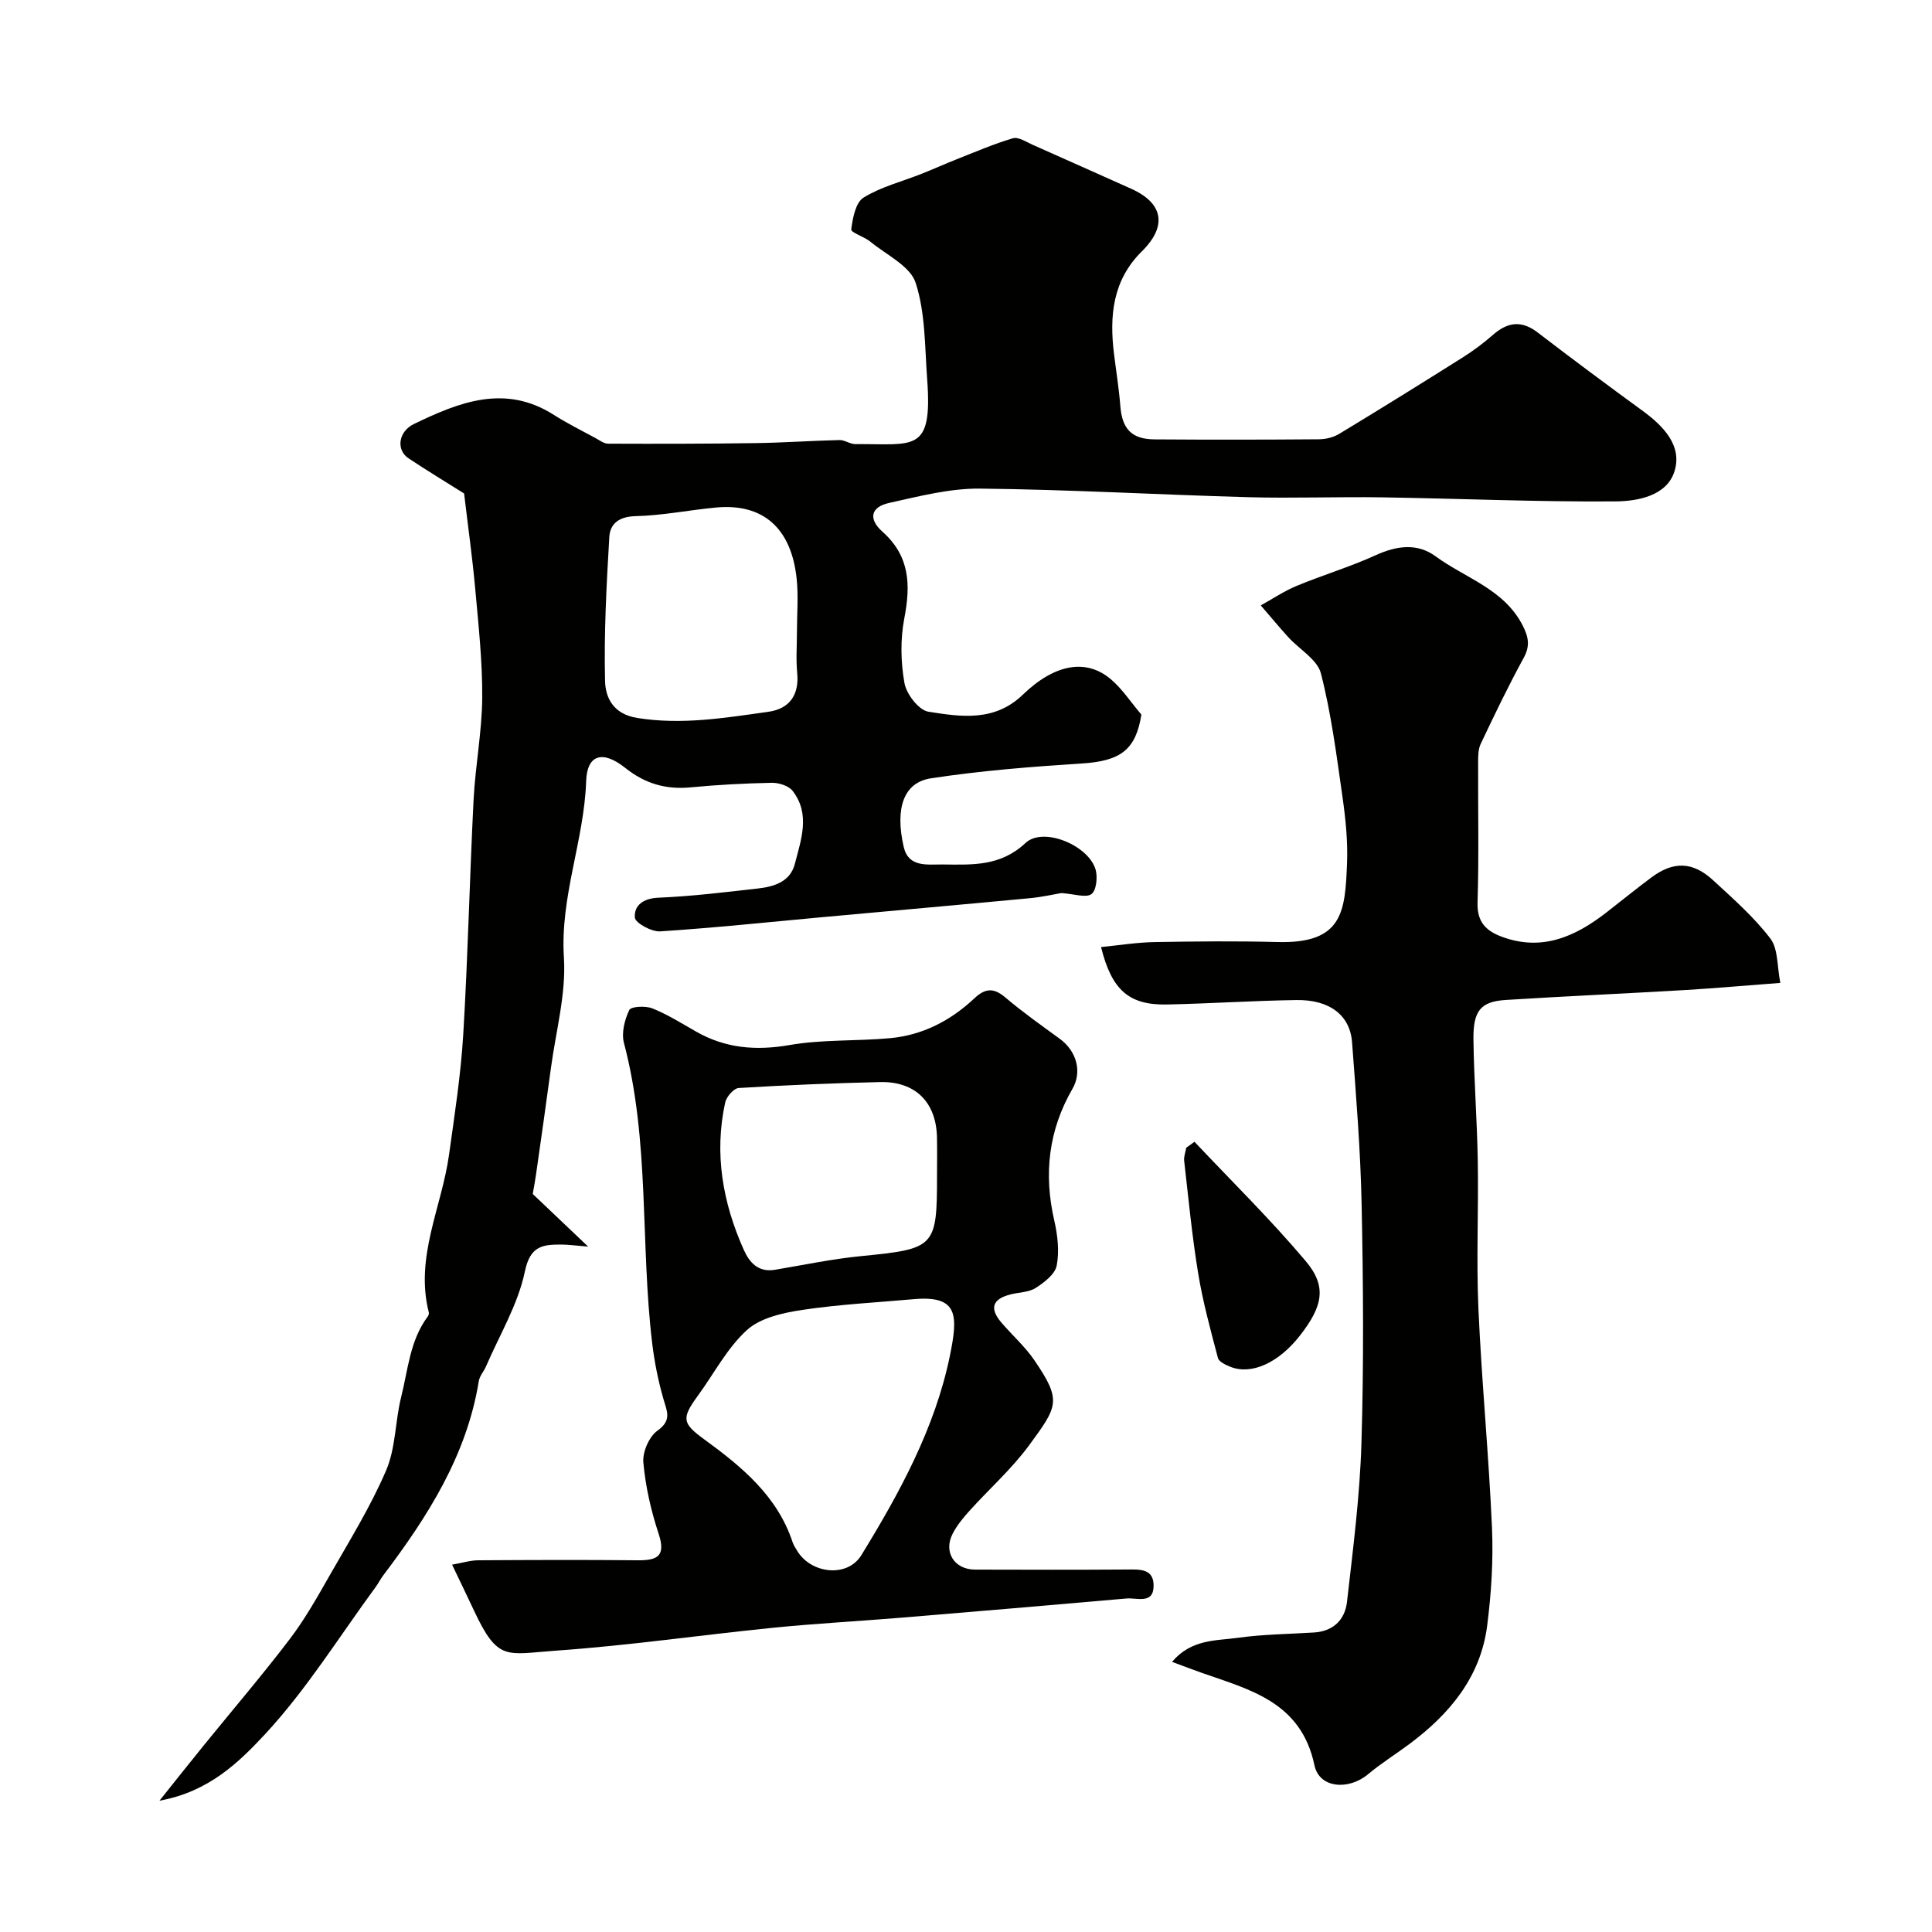
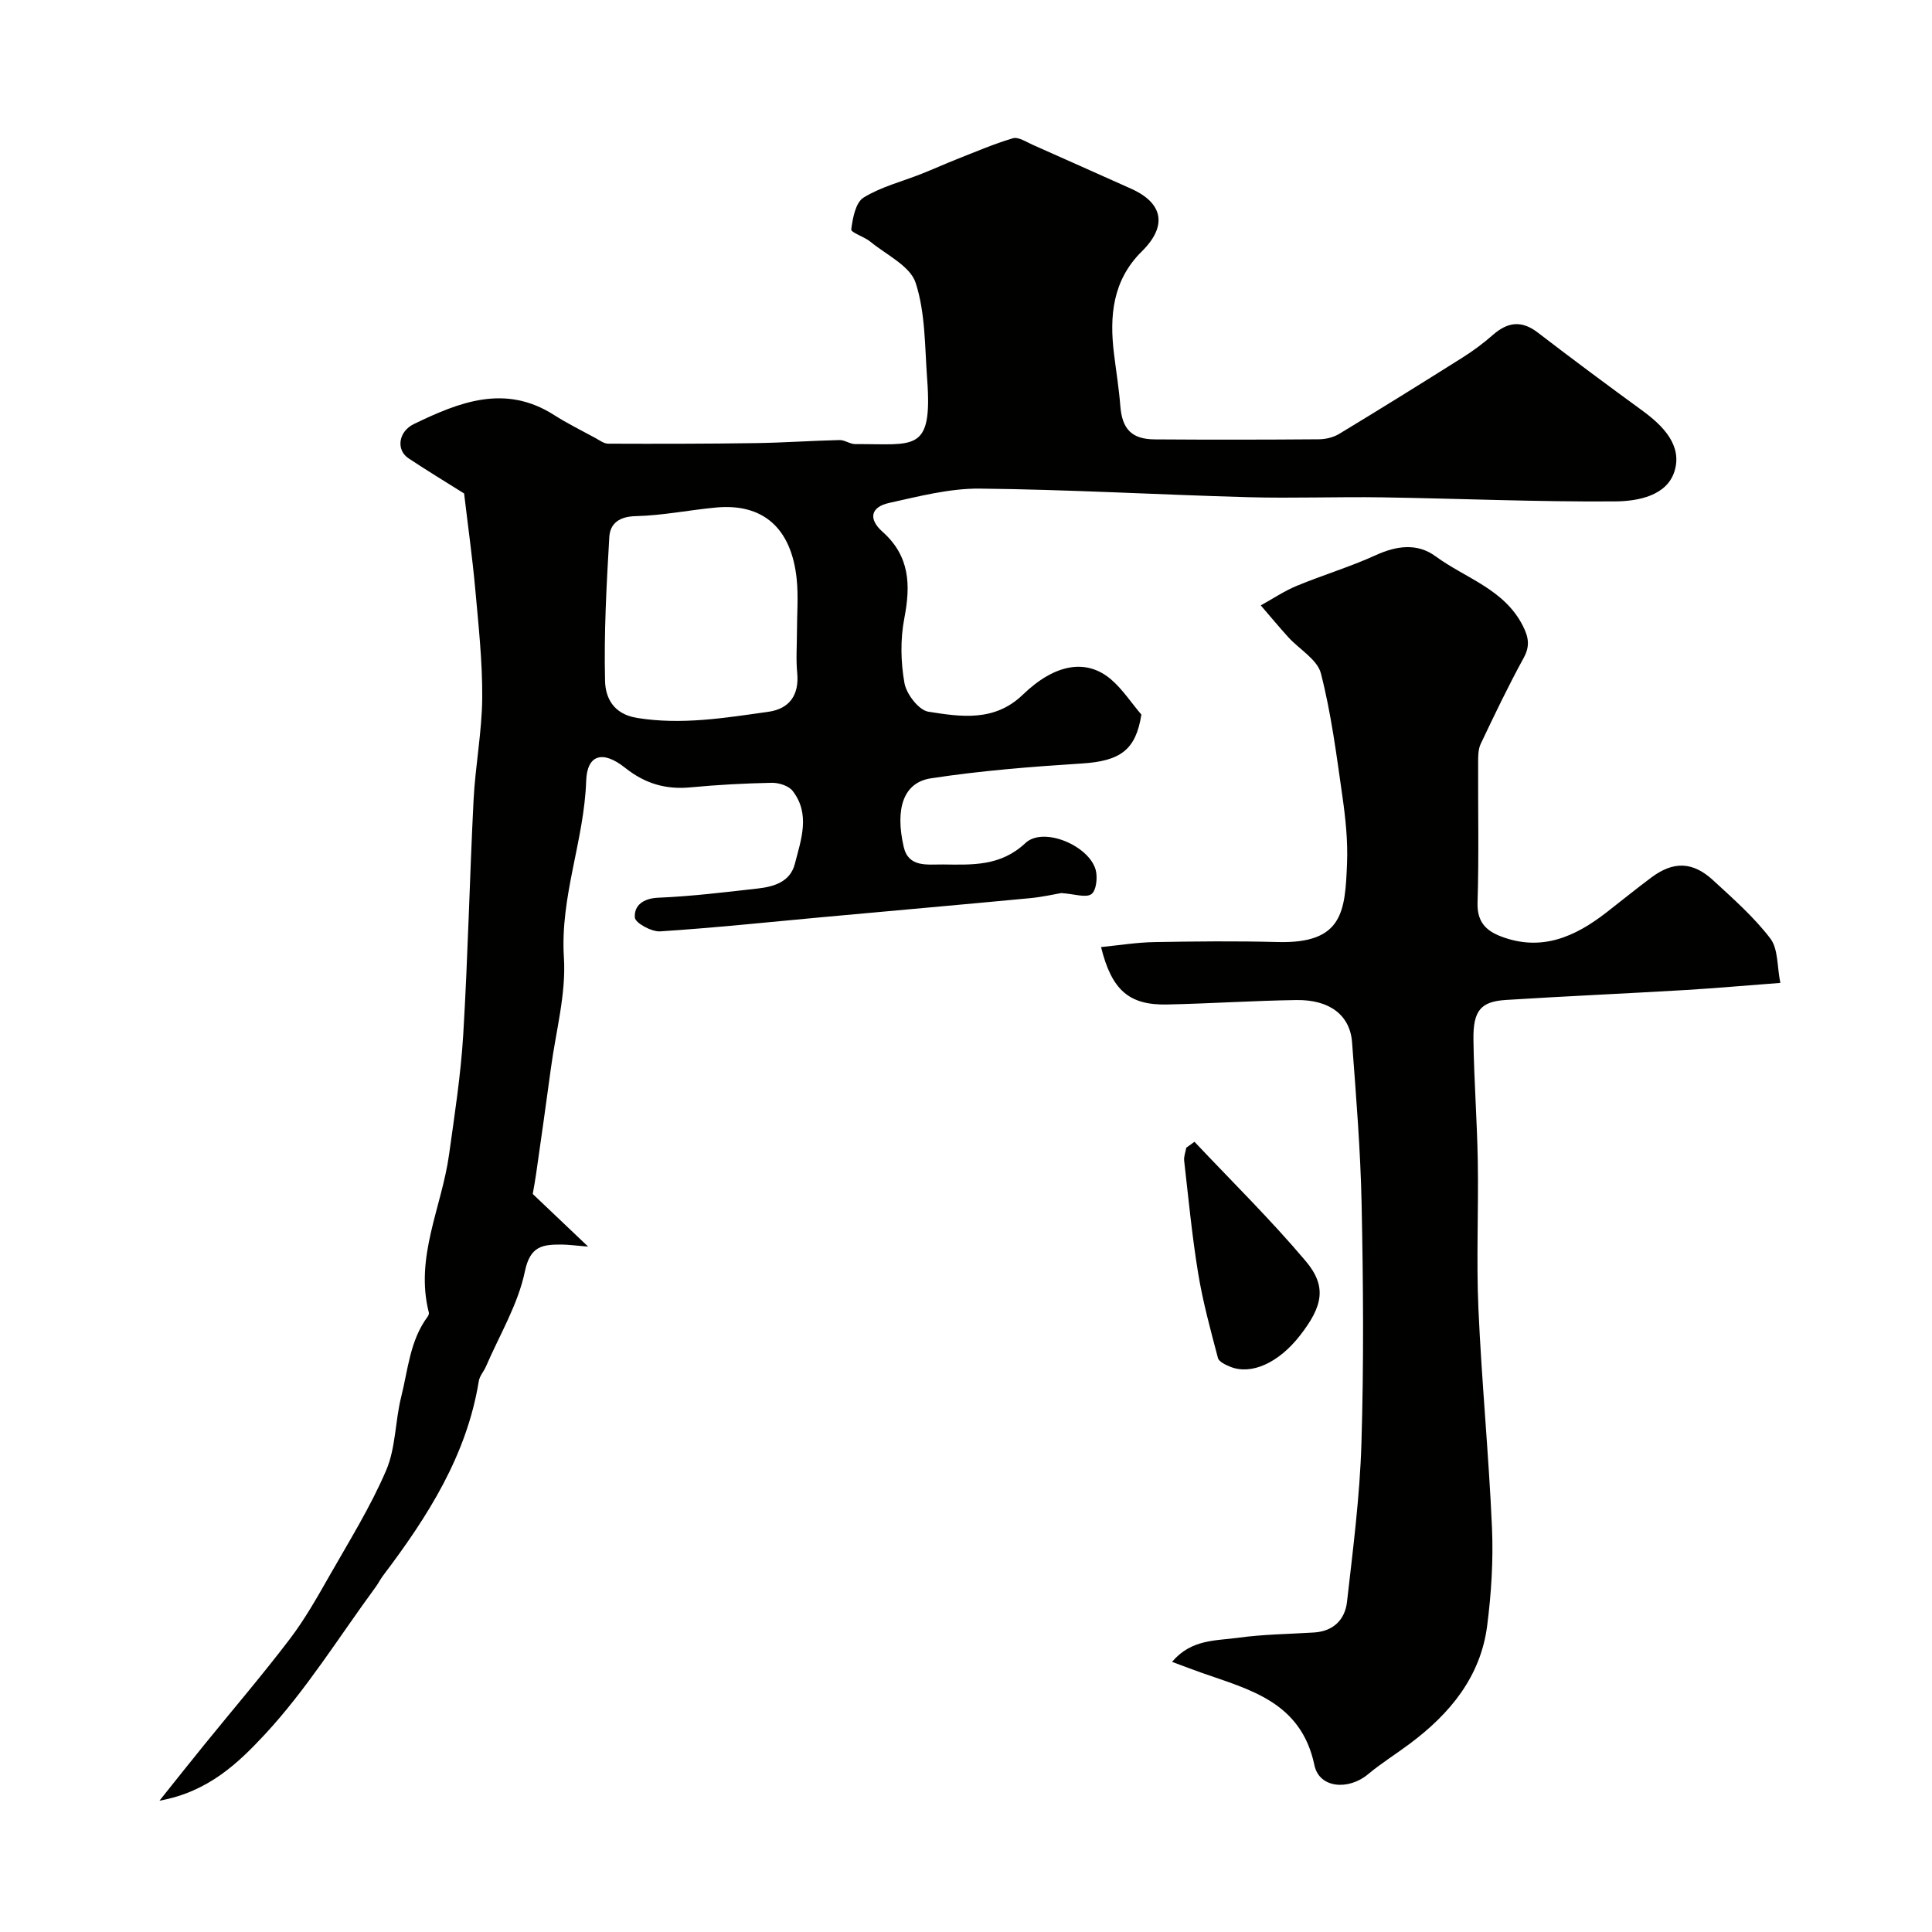
<svg xmlns="http://www.w3.org/2000/svg" enable-background="new 0 0 400 400" viewBox="0 0 400 400">
  <g fill="#010100">
    <path d="m96.09 102.17c-3.83-2.41-7.73-4.77-11.52-7.29-2.58-1.71-2.13-5.52 1.14-7.1 9.36-4.52 18.85-8.34 29-1.86 2.74 1.75 5.68 3.2 8.55 4.76.86.47 1.78 1.18 2.67 1.18 10.18.04 20.36.03 30.54-.12 5.78-.08 11.55-.5 17.33-.63 1.09-.03 2.2.85 3.3.84 12.17-.09 16 1.94 14.86-13.44-.5-6.7-.35-13.69-2.38-19.94-1.13-3.5-6.06-5.8-9.38-8.53-1.25-1.03-4.04-1.89-3.96-2.54.3-2.33.9-5.57 2.55-6.59 3.63-2.24 7.97-3.32 12-4.92 2.41-.95 4.78-2.03 7.19-2.98 3.88-1.53 7.73-3.2 11.72-4.38 1.14-.34 2.77.76 4.11 1.35 6.79 3 13.56 6.06 20.35 9.08 6.68 2.98 7.57 7.72 2.26 12.97-6.09 6.01-6.75 13.41-5.77 21.29.44 3.58 1.02 7.14 1.3 10.73.37 4.74 2.31 6.89 7.12 6.92 11.33.08 22.66.07 33.99-.02 1.41-.01 2.99-.39 4.19-1.11 8.58-5.19 17.09-10.48 25.58-15.83 2.2-1.39 4.31-2.96 6.27-4.68 3.02-2.65 5.89-3.07 9.25-.5 7.13 5.47 14.35 10.84 21.61 16.13 4.37 3.18 8.4 7.26 6.72 12.63-1.59 5.08-7.62 6.19-12.27 6.22-16.09.12-32.19-.59-48.29-.84-9.21-.14-18.44.22-27.65-.03-18.54-.51-37.06-1.59-55.6-1.78-6.26-.06-12.61 1.6-18.8 2.97-3.79.84-4.35 3.29-1.37 5.95 5.69 5.06 5.86 11.03 4.53 17.93-.84 4.34-.75 9.07.03 13.42.41 2.28 2.96 5.6 4.95 5.92 6.73 1.07 13.7 2.13 19.55-3.52 6.71-6.47 13.22-7.5 18.3-3.14 2.31 1.98 4.03 4.64 6.25 7.26-1.15 7.28-4.29 9.61-12.3 10.12-10.47.67-20.96 1.49-31.31 3.08-5.61.87-7.43 6.18-5.6 14.18.99 4.32 4.86 3.62 8.09 3.65 6.08.06 11.93.43 17.12-4.44 3.7-3.47 13.19.52 14.55 5.6.41 1.56.11 4.27-.9 4.98-1.14.81-3.45-.03-6.24-.22-1.43.24-3.94.82-6.49 1.06-14.39 1.36-28.79 2.63-43.18 3.95-11.12 1.02-22.24 2.2-33.38 2.92-1.77.11-5.14-1.73-5.23-2.86-.19-2.49 1.71-3.98 4.87-4.11 6.89-.29 13.77-1.13 20.63-1.91 3.34-.38 6.68-1.39 7.63-5.11 1.29-5.03 3.25-10.29-.46-15.09-.82-1.06-2.84-1.7-4.3-1.68-5.6.11-11.22.41-16.8.94-5.15.49-9.43-.74-13.58-4.04-4.67-3.72-7.89-2.73-8.07 2.73-.42 12.33-5.42 23.94-4.61 36.54.48 7.53-1.66 15.23-2.68 22.85-.98 7.29-2.02 14.57-3.06 21.86-.2 1.43-.47 2.85-.71 4.25 3.47 3.3 7 6.66 11.47 10.9-2.74-.22-4.15-.43-5.56-.43-3.84 0-6.44.25-7.54 5.57-1.41 6.81-5.23 13.12-8.04 19.64-.45 1.05-1.33 1.99-1.5 3.07-2.51 15.43-10.61 28.08-19.78 40.21-.59.78-1.02 1.66-1.6 2.45-7.54 10.26-14.32 21.24-22.94 30.51-5.35 5.74-11.61 11.87-21.79 13.69 3.62-4.53 6.46-8.12 9.35-11.67 5.89-7.26 11.98-14.37 17.63-21.8 3.12-4.1 5.69-8.66 8.25-13.16 4.08-7.16 8.47-14.22 11.7-21.76 2-4.67 1.85-10.21 3.12-15.24 1.41-5.62 1.8-11.63 5.44-16.54.18-.24.34-.62.28-.88-2.94-11.46 2.67-21.81 4.18-32.7 1.15-8.27 2.44-16.55 2.94-24.88.97-16.18 1.32-32.4 2.14-48.59.36-7.05 1.73-14.07 1.79-21.11.05-7.56-.78-15.13-1.46-22.67-.58-6.42-1.49-12.83-2.29-19.64zm68.91 28.65c0-3.66.32-7.36-.06-10.98-1.1-10.55-7-15.68-16.73-14.76-5.54.52-11.05 1.65-16.58 1.78-3.39.08-5.31 1.48-5.48 4.33-.58 9.92-1.12 19.87-.88 29.79.08 3.39 1.63 6.85 6.64 7.66 9.24 1.49 18.17-.01 27.16-1.27 4.36-.61 6.43-3.45 5.98-8.07-.27-2.8-.05-5.65-.05-8.48z" />
    <path d="m368.6 203.5c-7.33.55-13.55 1.11-19.78 1.48-12.35.73-24.72 1.27-37.06 2.05-5.17.33-6.77 2.19-6.7 8.14.11 8.43.76 16.86.9 25.29.17 10.16-.32 20.34.13 30.48.67 15.14 2.15 30.24 2.81 45.38.29 6.74-.14 13.58-1 20.28-1.36 10.57-7.71 18.21-15.99 24.4-2.87 2.15-5.94 4.05-8.69 6.35-3.99 3.34-10.07 2.93-11.08-1.88-2.76-13.1-13.32-15.61-23.42-19.16-1.81-.64-3.6-1.33-6.06-2.24 3.99-4.73 9.09-4.35 13.62-4.98 5.21-.73 10.51-.77 15.78-1.1 4-.25 6.4-2.66 6.82-6.32 1.24-10.92 2.66-21.86 2.99-32.83.5-16.48.38-32.98.04-49.47-.23-11.2-1.14-22.39-1.98-33.57-.42-5.63-4.66-8.85-11.52-8.75-8.93.13-17.86.73-26.79.92-7.85.16-11.45-2.95-13.66-11.89 3.75-.37 7.4-.97 11.06-1.03 8.49-.15 16.99-.24 25.48-.01 13.58.37 13.99-6.35 14.39-16.32.18-4.58-.3-9.23-.95-13.78-1.22-8.55-2.32-17.18-4.46-25.52-.74-2.88-4.46-4.98-6.75-7.49-1.95-2.15-3.8-4.39-5.7-6.59 2.47-1.36 4.84-2.97 7.43-4.04 5.4-2.24 11.03-3.92 16.34-6.34 4.35-1.99 8.64-2.57 12.44.23 6.18 4.54 14.2 6.77 18.05 14.38 1.21 2.4 1.51 4.19.16 6.66-3.18 5.81-6.05 11.8-8.89 17.79-.53 1.12-.53 2.57-.53 3.87-.04 9.66.18 19.33-.12 28.98-.12 3.93 1.67 5.79 4.86 7.01 8.37 3.19 15.33.08 21.84-4.98 3.1-2.41 6.15-4.89 9.3-7.24 4.54-3.38 8.53-3.31 12.75.57 4.16 3.83 8.48 7.63 11.88 12.09 1.64 2.17 1.37 5.81 2.06 9.18z" />
-     <path d="m93.6 323.95c2.11-.37 3.76-.9 5.41-.91 11-.07 21.99-.11 32.99 0 4.06.04 5.92-.81 4.36-5.5-1.57-4.75-2.71-9.76-3.16-14.73-.2-2.16 1.18-5.37 2.91-6.6 3.06-2.17 1.97-4.02 1.24-6.59-1.07-3.72-1.84-7.57-2.31-11.42-2.5-20.7-.46-41.82-5.86-62.28-.55-2.08.14-4.8 1.11-6.81.36-.75 3.38-.9 4.79-.33 3.13 1.26 6.04 3.09 8.99 4.77 6.12 3.51 12.45 4.02 19.44 2.81 6.81-1.18 13.87-.78 20.79-1.42 6.72-.62 12.51-3.63 17.39-8.21 2.23-2.09 3.96-2.32 6.4-.26 3.61 3.06 7.48 5.8 11.31 8.59 3.55 2.59 4.66 6.88 2.64 10.37-4.96 8.58-5.98 17.66-3.76 27.29.69 3.01 1.07 6.33.5 9.3-.34 1.78-2.57 3.49-4.34 4.63-1.42.91-3.43.9-5.17 1.33-3.81.95-4.47 2.9-1.93 5.86 2.25 2.62 4.89 4.96 6.82 7.79 5.69 8.36 4.88 9.46-1.1 17.61-3.6 4.9-8.25 9.02-12.35 13.57-1.31 1.45-2.6 3.01-3.48 4.74-1.95 3.79.37 7.41 4.64 7.42 10.5.03 20.99.05 31.49-.02 2.58-.02 5.41-.19 5.48 3.19.09 4.1-3.4 2.62-5.6 2.81-15.56 1.37-31.13 2.69-46.7 3.98-8.86.73-17.74 1.2-26.58 2.09-15 1.51-29.95 3.69-44.98 4.74-10.17.71-11.88 2.3-16.84-8.3-1.37-2.92-2.79-5.85-4.54-9.51zm96.04-55.01c-7.84.71-15.73 1.09-23.51 2.26-4 .6-8.67 1.62-11.48 4.17-4.12 3.74-6.82 9.03-10.18 13.62-3.41 4.67-3.22 5.69 1.29 8.98 7.78 5.67 15.16 11.71 18.35 21.35.2.61.59 1.17.92 1.73 2.87 4.8 10.4 5.65 13.29.95 7.94-12.92 15.28-26.38 18.34-41.28 1.68-8.24 1.79-12.42-7.02-11.78zm4.36-25.49c0-2.66.05-5.32-.01-7.98-.16-7.27-4.47-11.6-11.77-11.44-9.77.23-19.53.63-29.28 1.23-1.02.06-2.54 1.81-2.8 3.01-2.31 10.58-.51 20.73 3.85 30.49 1.2 2.68 3.03 4.72 6.49 4.13 5.93-1 11.84-2.24 17.82-2.83 15.29-1.5 15.7-1.81 15.7-16.61z" />
    <path d="m247.3 236.39c7.72 8.19 15.77 16.1 23.02 24.69 4.44 5.26 3.58 9.35-1.21 15.47-4.38 5.6-9.99 8.17-14.35 6.44-.98-.39-2.39-1.04-2.6-1.84-1.53-5.79-3.12-11.6-4.09-17.5-1.27-7.72-2.01-15.53-2.9-23.32-.1-.87.28-1.8.43-2.7.57-.41 1.14-.83 1.7-1.24z" />
  </g>
</svg>